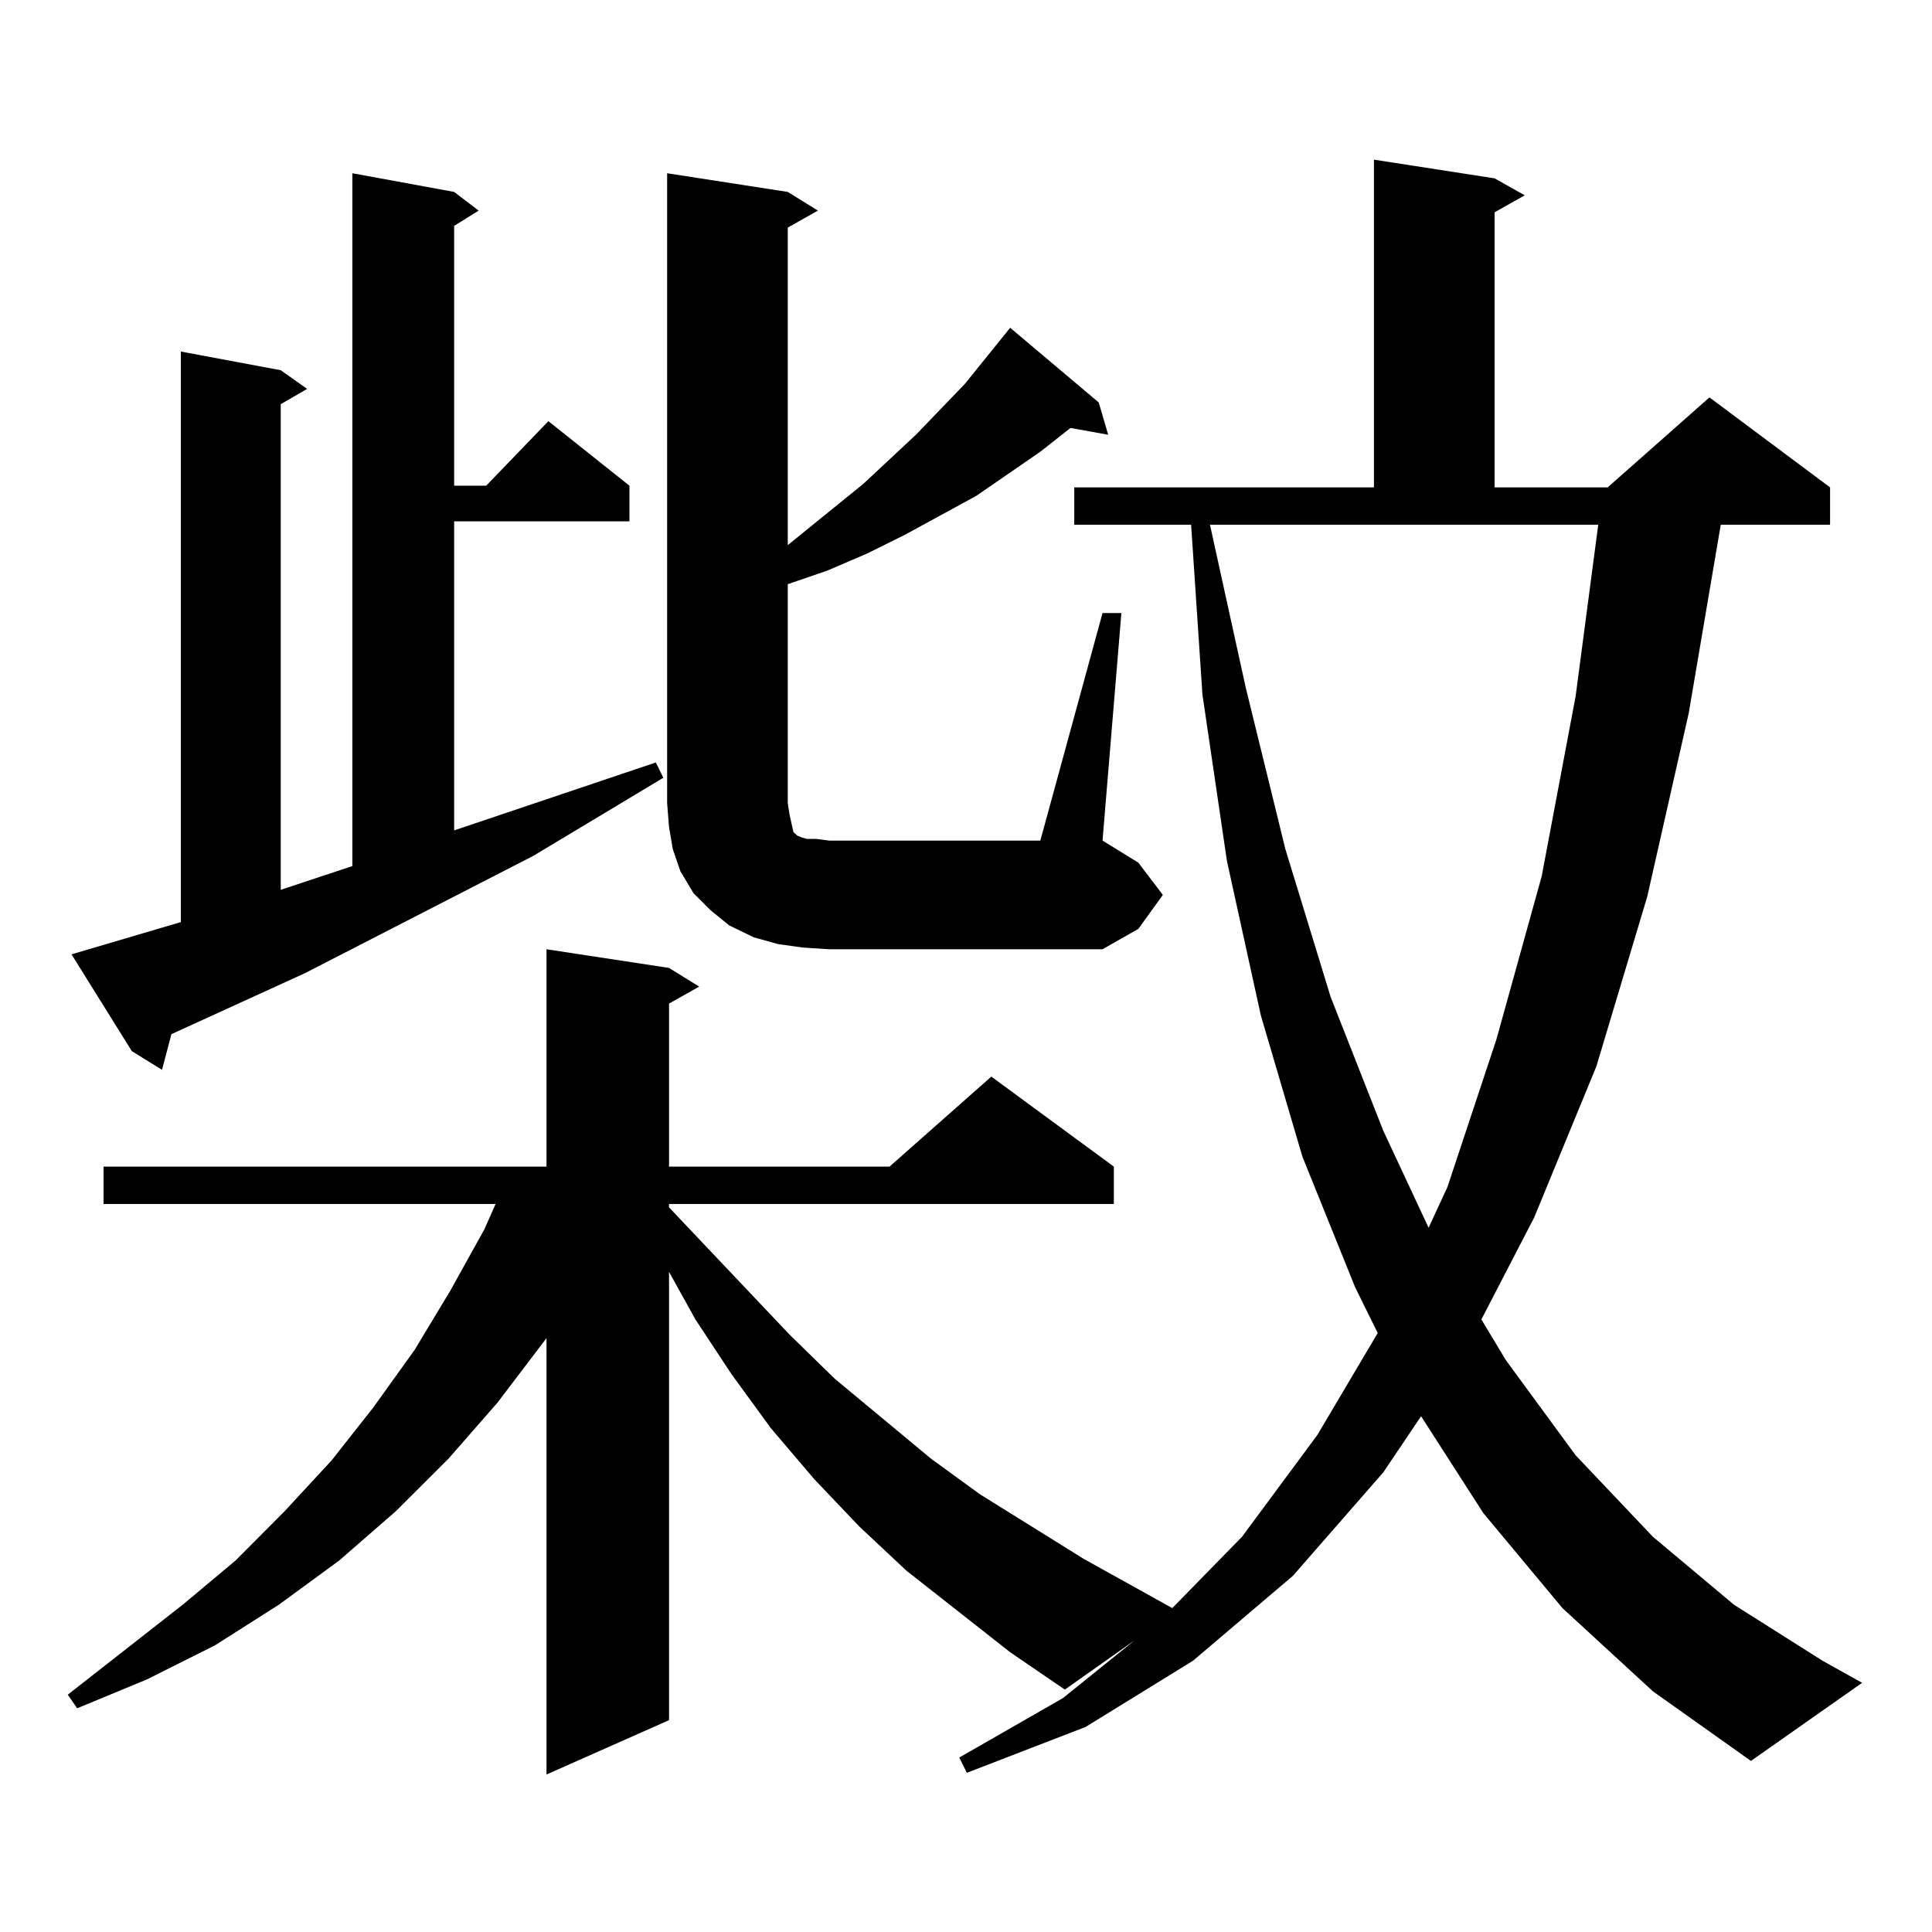
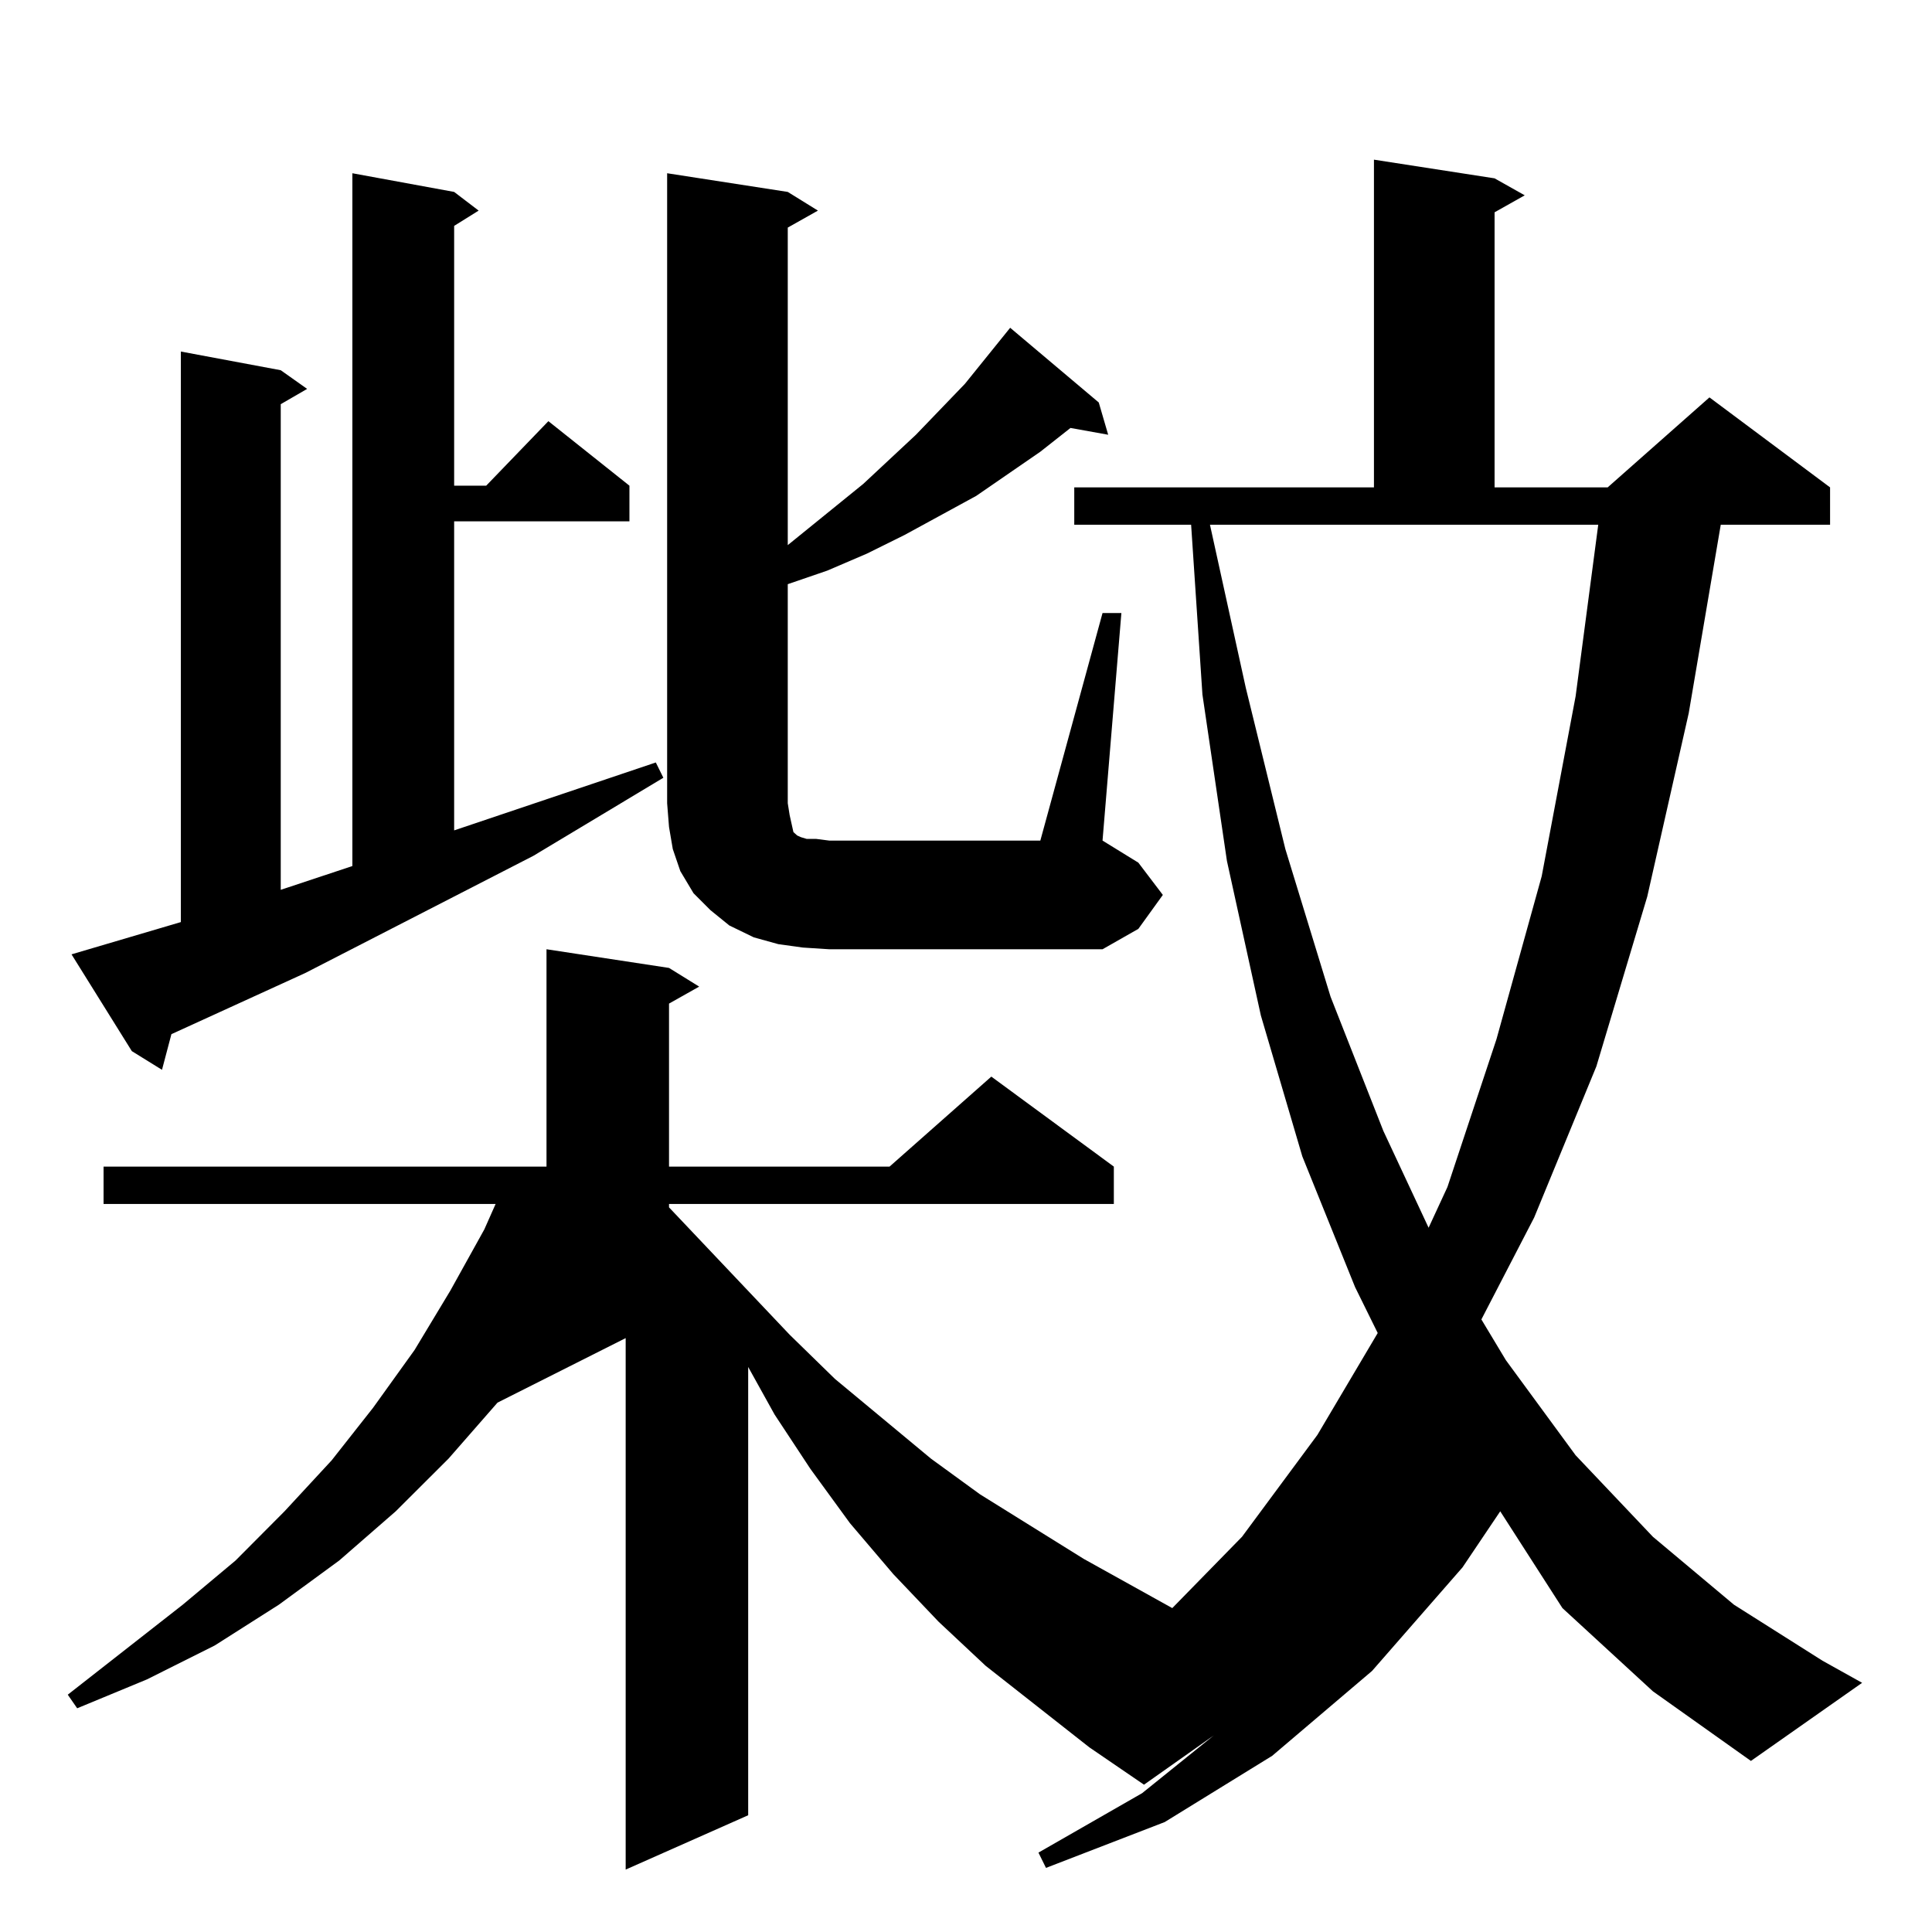
<svg xmlns="http://www.w3.org/2000/svg" version="1.1" id="图层_1" x="0px" y="0px" width="1000px" height="1000px" viewBox="0 0 1000 1000" enable-background="new 0 0 1000 1000" xml:space="preserve">
-   <path d="M808.712,832.348l-40.975-49.219l-32.194-50.098l-19.512,29.004l-46.828,53.613l-51.706,43.945l-55.608,34.277  l-61.462,23.73l-3.902-7.91l53.657-30.762l37.072-29.883l-36.097,25.488l-28.292-19.336l-53.657-42.188l-24.39-22.852  l-23.414-24.609l-22.438-26.367l-20.487-28.125l-18.536-28.125l-13.658-24.609v232.031l-63.413,28.125V692.602L257.506,726  l-25.365,29.004l-27.316,27.246l-29.268,25.488l-31.219,22.852l-33.17,21.094l-35.121,17.578L39.95,884.203l-4.878-7.031  l59.511-46.582l27.316-22.852l25.365-25.488l24.39-26.367l21.463-27.246l21.463-29.883l18.536-30.762l17.561-31.641l5.854-13.184  H53.608v-19.336h229.263v-112.5L346.284,501l15.609,9.668l-15.609,8.789v84.375h114.144l52.682-46.582l63.413,46.582v19.336H346.284  v1.758l62.438,65.918l23.414,22.852l49.755,41.309l25.365,18.457l53.657,33.398l45.853,25.488l36.097-36.914l39.023-52.734  l31.219-52.734l-11.707-23.73l-27.316-67.676l-21.463-72.949l-17.561-79.98l-12.683-86.133l-5.854-87.891h-60.486V252.27h155.118  V82.641l62.438,9.668l15.609,8.789l-15.609,8.789V252.27h58.535l52.682-46.582l62.438,46.582v19.336h-56.584l-16.585,97.559  l-21.463,94.922l-26.341,87.891l-32.194,78.223l-27.316,52.734l12.683,21.094l36.097,49.219l39.999,42.188l41.95,35.156  l45.853,29.004l20.487,11.426l-57.56,40.43l-50.73-36.035L808.712,832.348z M93.607,477.27V181.957l51.706,9.668l13.658,9.668  l-13.658,7.91V460.57l37.072-12.305V89.672l52.682,9.668l12.683,9.668l-12.683,7.91v134.473h16.585l32.194-33.398l41.95,33.398  v18.457h-90.729v159.961l104.388-35.156l3.902,7.91l-67.315,40.43l-118.046,60.645l-69.267,31.641l-4.878,18.457l-15.609-9.668  l-31.219-50.098L93.607,477.27z M570.669,317.309h9.756l-9.756,117.773l18.536,11.426l12.683,16.699l-12.683,17.578l-18.536,10.547  h-141.46l-13.658-0.879l-12.683-1.758l-12.683-3.516l-12.683-6.152l-9.756-7.91l-8.78-8.789l-6.829-11.426l-3.902-11.426  l-1.951-11.426l-0.976-12.305V89.672l62.438,9.668l15.609,9.668l-15.609,8.789v164.355l39.023-31.641l27.316-25.488l25.365-26.367  l23.414-29.004l45.853,38.672l4.878,16.699l-19.512-3.516l-15.609,12.305l-33.17,22.852l-37.072,20.215l-19.512,9.668l-20.487,8.789  l-20.487,7.031v113.379l0.976,6.152l0.976,4.395l0.976,4.395l1.951,1.758l1.951,0.879l2.927,0.879h4.878l6.829,0.879h109.266  L570.669,317.309z M644.813,355.98l20.487,83.496l23.414,76.465l27.316,69.434l23.414,50.098l9.756-21.094l25.365-76.465  l23.414-84.375l17.561-93.164l11.707-88.77H626.277L644.813,355.98z" />
+   <path d="M808.712,832.348l-32.194-50.098l-19.512,29.004l-46.828,53.613l-51.706,43.945l-55.608,34.277  l-61.462,23.73l-3.902-7.91l53.657-30.762l37.072-29.883l-36.097,25.488l-28.292-19.336l-53.657-42.188l-24.39-22.852  l-23.414-24.609l-22.438-26.367l-20.487-28.125l-18.536-28.125l-13.658-24.609v232.031l-63.413,28.125V692.602L257.506,726  l-25.365,29.004l-27.316,27.246l-29.268,25.488l-31.219,22.852l-33.17,21.094l-35.121,17.578L39.95,884.203l-4.878-7.031  l59.511-46.582l27.316-22.852l25.365-25.488l24.39-26.367l21.463-27.246l21.463-29.883l18.536-30.762l17.561-31.641l5.854-13.184  H53.608v-19.336h229.263v-112.5L346.284,501l15.609,9.668l-15.609,8.789v84.375h114.144l52.682-46.582l63.413,46.582v19.336H346.284  v1.758l62.438,65.918l23.414,22.852l49.755,41.309l25.365,18.457l53.657,33.398l45.853,25.488l36.097-36.914l39.023-52.734  l31.219-52.734l-11.707-23.73l-27.316-67.676l-21.463-72.949l-17.561-79.98l-12.683-86.133l-5.854-87.891h-60.486V252.27h155.118  V82.641l62.438,9.668l15.609,8.789l-15.609,8.789V252.27h58.535l52.682-46.582l62.438,46.582v19.336h-56.584l-16.585,97.559  l-21.463,94.922l-26.341,87.891l-32.194,78.223l-27.316,52.734l12.683,21.094l36.097,49.219l39.999,42.188l41.95,35.156  l45.853,29.004l20.487,11.426l-57.56,40.43l-50.73-36.035L808.712,832.348z M93.607,477.27V181.957l51.706,9.668l13.658,9.668  l-13.658,7.91V460.57l37.072-12.305V89.672l52.682,9.668l12.683,9.668l-12.683,7.91v134.473h16.585l32.194-33.398l41.95,33.398  v18.457h-90.729v159.961l104.388-35.156l3.902,7.91l-67.315,40.43l-118.046,60.645l-69.267,31.641l-4.878,18.457l-15.609-9.668  l-31.219-50.098L93.607,477.27z M570.669,317.309h9.756l-9.756,117.773l18.536,11.426l12.683,16.699l-12.683,17.578l-18.536,10.547  h-141.46l-13.658-0.879l-12.683-1.758l-12.683-3.516l-12.683-6.152l-9.756-7.91l-8.78-8.789l-6.829-11.426l-3.902-11.426  l-1.951-11.426l-0.976-12.305V89.672l62.438,9.668l15.609,9.668l-15.609,8.789v164.355l39.023-31.641l27.316-25.488l25.365-26.367  l23.414-29.004l45.853,38.672l4.878,16.699l-19.512-3.516l-15.609,12.305l-33.17,22.852l-37.072,20.215l-19.512,9.668l-20.487,8.789  l-20.487,7.031v113.379l0.976,6.152l0.976,4.395l0.976,4.395l1.951,1.758l1.951,0.879l2.927,0.879h4.878l6.829,0.879h109.266  L570.669,317.309z M644.813,355.98l20.487,83.496l23.414,76.465l27.316,69.434l23.414,50.098l9.756-21.094l25.365-76.465  l23.414-84.375l17.561-93.164l11.707-88.77H626.277L644.813,355.98z" />
</svg>